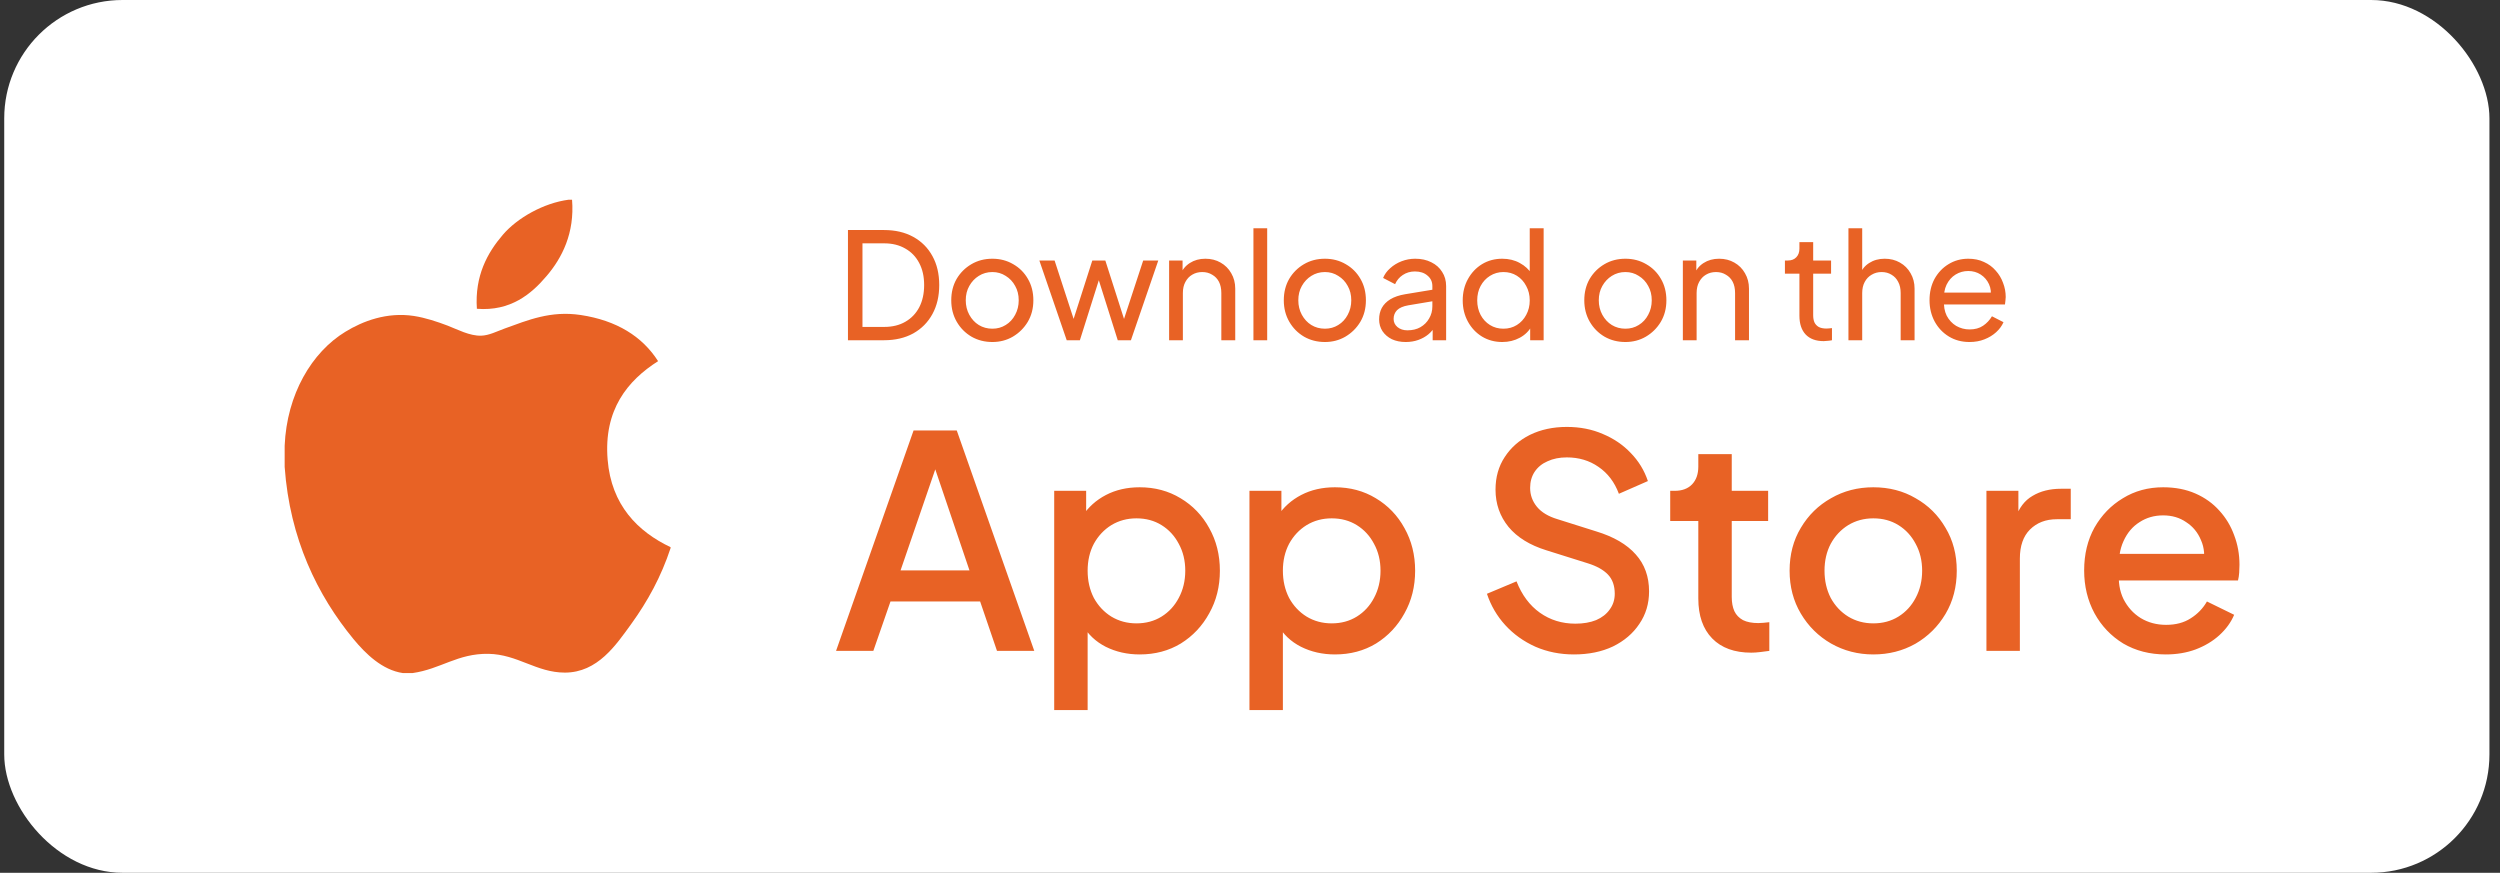
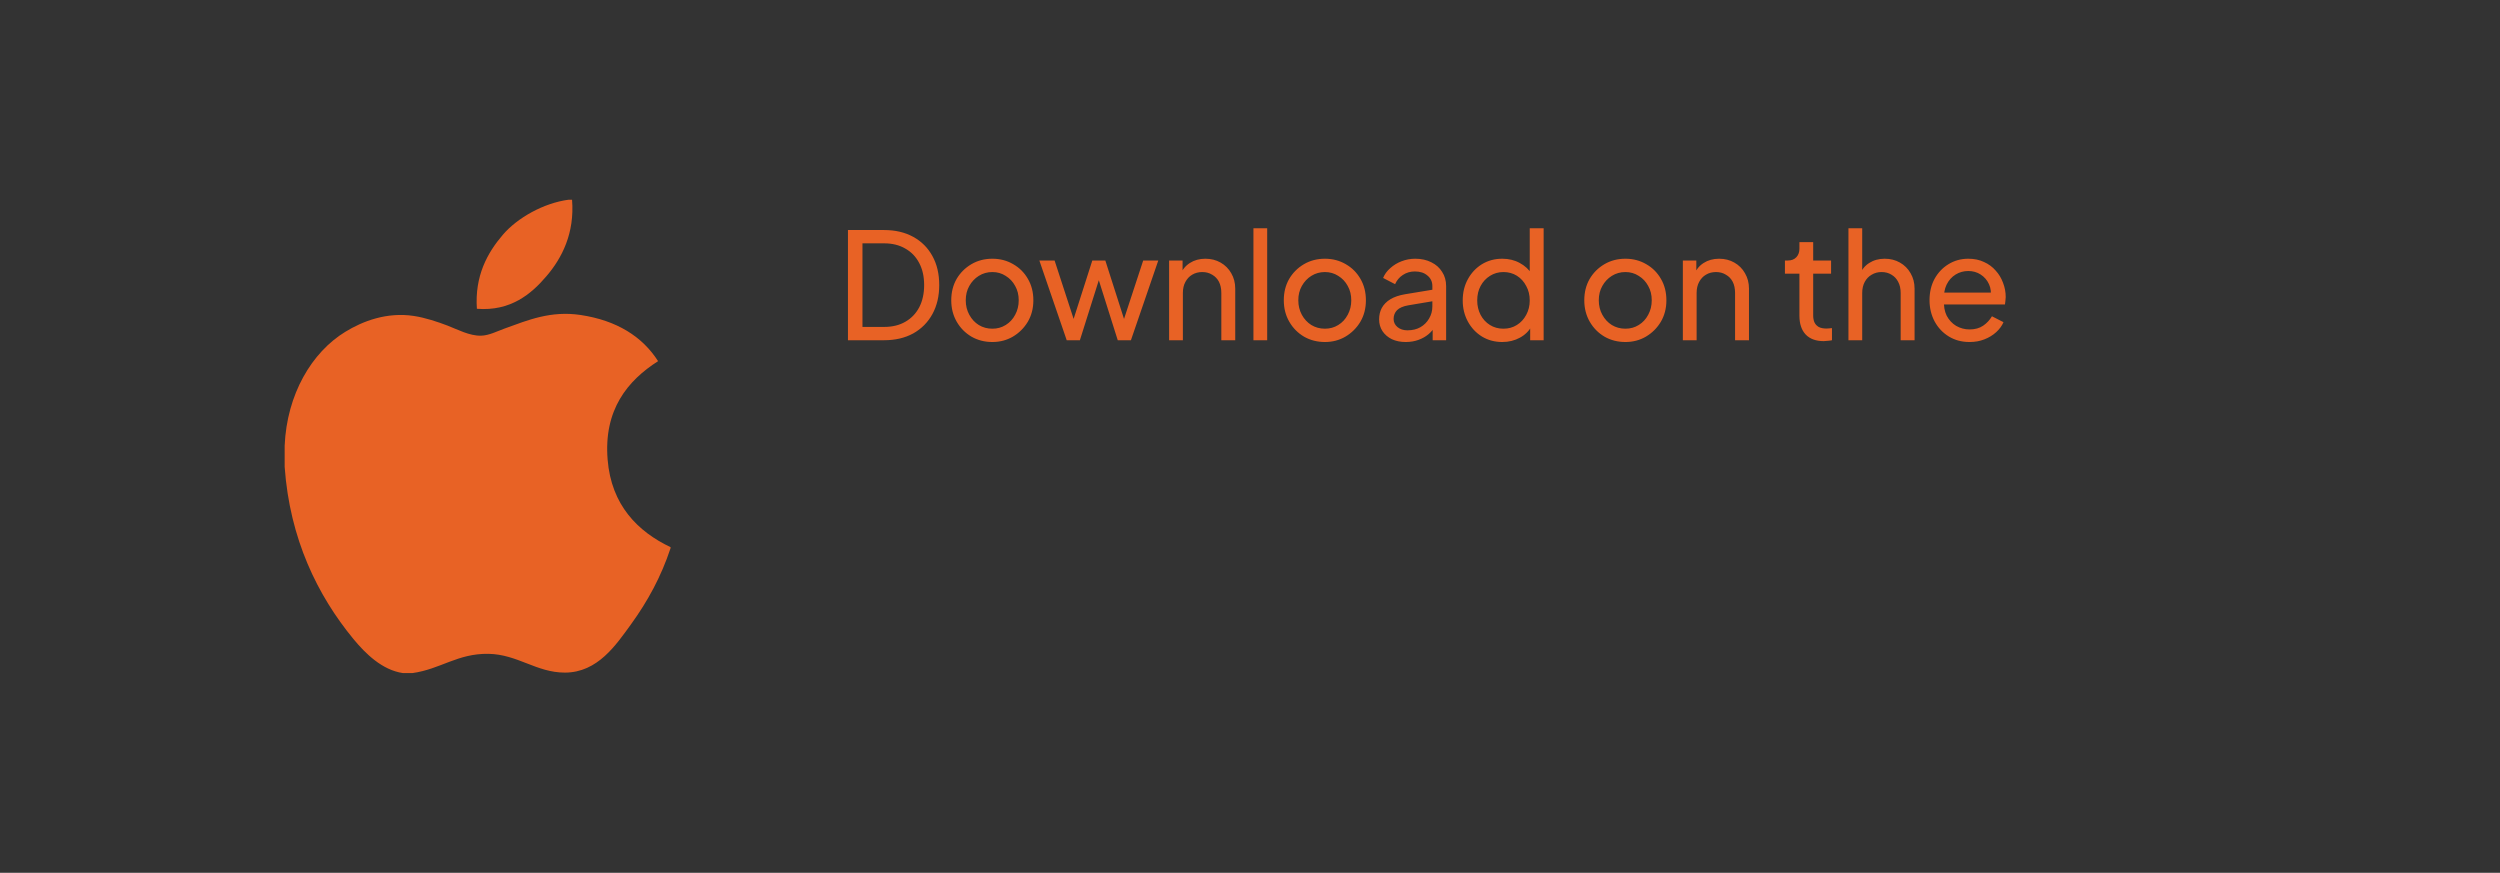
<svg xmlns="http://www.w3.org/2000/svg" width="169" height="59" viewBox="0 0 169 59" fill="none">
  <rect x="0" y="0" width="169" height="59" fill="#333333" stroke="none" />
-   <rect x="0.286" width="168" height="59" rx="8" fill="white" />
  <g clip-path="url(#clip0_2465_3315)">
    <path d="M38.443 13.5C38.518 13.5 38.592 13.5 38.671 13.5C38.854 15.757 37.992 17.443 36.945 18.664C35.918 19.877 34.512 21.053 32.237 20.874C32.085 18.65 32.948 17.089 33.993 15.87C34.963 14.735 36.74 13.725 38.443 13.5Z" fill="#E86225" />
    <path d="M45.331 36.989C45.331 37.011 45.331 37.031 45.331 37.052C44.692 38.988 43.78 40.648 42.667 42.188C41.651 43.586 40.406 45.468 38.183 45.468C36.262 45.468 34.986 44.232 33.018 44.199C30.935 44.165 29.79 45.231 27.886 45.5C27.668 45.5 27.45 45.5 27.237 45.5C25.839 45.297 24.71 44.19 23.888 43.193C21.464 40.245 19.591 36.436 19.243 31.563C19.243 31.085 19.243 30.609 19.243 30.131C19.39 26.644 21.085 23.808 23.337 22.434C24.526 21.703 26.16 21.081 27.98 21.359C28.76 21.48 29.557 21.747 30.255 22.011C30.917 22.265 31.744 22.716 32.529 22.692C33.06 22.677 33.588 22.4 34.123 22.205C35.692 21.639 37.229 20.989 39.255 21.294C41.69 21.663 43.419 22.744 44.487 24.414C42.427 25.725 40.798 27.701 41.076 31.074C41.324 34.139 43.105 35.932 45.331 36.989Z" fill="#E86225" />
  </g>
  <path d="M57.322 23V15.55H59.763C60.516 15.55 61.172 15.703 61.733 16.01C62.292 16.317 62.726 16.75 63.032 17.31C63.339 17.863 63.492 18.517 63.492 19.27C63.492 20.017 63.339 20.67 63.032 21.23C62.726 21.79 62.292 22.227 61.733 22.54C61.172 22.847 60.516 23 59.763 23H57.322ZM58.303 22.1H59.773C60.326 22.1 60.803 21.983 61.203 21.75C61.609 21.517 61.922 21.19 62.142 20.77C62.362 20.343 62.472 19.843 62.472 19.27C62.472 18.69 62.359 18.19 62.133 17.77C61.913 17.35 61.599 17.027 61.193 16.8C60.792 16.567 60.319 16.45 59.773 16.45H58.303V22.1ZM67.085 23.12C66.565 23.12 66.095 23 65.675 22.76C65.255 22.513 64.921 22.177 64.675 21.75C64.428 21.323 64.305 20.84 64.305 20.3C64.305 19.76 64.425 19.28 64.665 18.86C64.911 18.44 65.245 18.107 65.665 17.86C66.085 17.613 66.558 17.49 67.085 17.49C67.605 17.49 68.075 17.613 68.495 17.86C68.915 18.1 69.245 18.43 69.485 18.85C69.731 19.27 69.855 19.753 69.855 20.3C69.855 20.847 69.728 21.333 69.475 21.76C69.221 22.18 68.885 22.513 68.465 22.76C68.051 23 67.591 23.12 67.085 23.12ZM67.085 22.22C67.418 22.22 67.718 22.137 67.985 21.97C68.258 21.803 68.471 21.573 68.625 21.28C68.785 20.987 68.865 20.66 68.865 20.3C68.865 19.933 68.785 19.61 68.625 19.33C68.471 19.043 68.258 18.817 67.985 18.65C67.718 18.477 67.418 18.39 67.085 18.39C66.745 18.39 66.438 18.477 66.165 18.65C65.898 18.817 65.685 19.043 65.525 19.33C65.365 19.61 65.285 19.933 65.285 20.3C65.285 20.66 65.365 20.987 65.525 21.28C65.685 21.573 65.898 21.803 66.165 21.97C66.438 22.137 66.745 22.22 67.085 22.22ZM72.11 23L70.26 17.61H71.29L72.76 22.12L72.4 22.11L73.84 17.61H74.72L76.16 22.11L75.8 22.12L77.28 17.61H78.3L76.45 23H75.56L74.14 18.5H74.42L73 23H72.11ZM79.032 23V17.61H79.942V18.66L79.792 18.57C79.925 18.23 80.138 17.967 80.432 17.78C80.732 17.587 81.082 17.49 81.482 17.49C81.868 17.49 82.212 17.577 82.512 17.75C82.818 17.923 83.058 18.163 83.232 18.47C83.412 18.777 83.502 19.123 83.502 19.51V23H82.562V19.81C82.562 19.51 82.508 19.257 82.402 19.05C82.295 18.843 82.142 18.683 81.942 18.57C81.748 18.45 81.525 18.39 81.272 18.39C81.018 18.39 80.792 18.45 80.592 18.57C80.398 18.683 80.245 18.847 80.132 19.06C80.018 19.267 79.962 19.517 79.962 19.81V23H79.032ZM84.732 23V15.43H85.662V23H84.732ZM89.566 23.12C89.046 23.12 88.576 23 88.156 22.76C87.736 22.513 87.402 22.177 87.156 21.75C86.909 21.323 86.785 20.84 86.785 20.3C86.785 19.76 86.905 19.28 87.145 18.86C87.392 18.44 87.725 18.107 88.145 17.86C88.566 17.613 89.039 17.49 89.566 17.49C90.085 17.49 90.555 17.613 90.975 17.86C91.395 18.1 91.725 18.43 91.966 18.85C92.212 19.27 92.335 19.753 92.335 20.3C92.335 20.847 92.209 21.333 91.956 21.76C91.702 22.18 91.365 22.513 90.945 22.76C90.532 23 90.072 23.12 89.566 23.12ZM89.566 22.22C89.899 22.22 90.199 22.137 90.466 21.97C90.739 21.803 90.952 21.573 91.106 21.28C91.266 20.987 91.346 20.66 91.346 20.3C91.346 19.933 91.266 19.61 91.106 19.33C90.952 19.043 90.739 18.817 90.466 18.65C90.199 18.477 89.899 18.39 89.566 18.39C89.225 18.39 88.919 18.477 88.645 18.65C88.379 18.817 88.165 19.043 88.005 19.33C87.846 19.61 87.766 19.933 87.766 20.3C87.766 20.66 87.846 20.987 88.005 21.28C88.165 21.573 88.379 21.803 88.645 21.97C88.919 22.137 89.225 22.22 89.566 22.22ZM95.028 23.12C94.675 23.12 94.362 23.057 94.088 22.93C93.822 22.797 93.612 22.617 93.458 22.39C93.305 22.157 93.228 21.89 93.228 21.59C93.228 21.303 93.288 21.047 93.408 20.82C93.535 20.587 93.728 20.39 93.988 20.23C94.255 20.07 94.588 19.957 94.988 19.89L96.988 19.56V20.34L95.198 20.64C94.852 20.7 94.598 20.81 94.438 20.97C94.285 21.13 94.208 21.327 94.208 21.56C94.208 21.78 94.295 21.963 94.468 22.11C94.648 22.257 94.872 22.33 95.138 22.33C95.478 22.33 95.772 22.26 96.018 22.12C96.272 21.973 96.468 21.777 96.608 21.53C96.755 21.283 96.828 21.01 96.828 20.71V19.34C96.828 19.047 96.718 18.81 96.498 18.63C96.285 18.443 96.002 18.35 95.648 18.35C95.342 18.35 95.068 18.43 94.828 18.59C94.595 18.743 94.422 18.95 94.308 19.21L93.498 18.79C93.598 18.543 93.758 18.323 93.978 18.13C94.198 17.93 94.455 17.773 94.748 17.66C95.042 17.547 95.348 17.49 95.668 17.49C96.082 17.49 96.445 17.57 96.758 17.73C97.072 17.883 97.315 18.1 97.488 18.38C97.668 18.653 97.758 18.973 97.758 19.34V23H96.848V21.98L97.018 22.04C96.905 22.253 96.752 22.44 96.558 22.6C96.365 22.76 96.138 22.887 95.878 22.98C95.618 23.073 95.335 23.12 95.028 23.12ZM101.55 23.12C101.044 23.12 100.587 22.997 100.18 22.75C99.78 22.503 99.464 22.167 99.23 21.74C98.997 21.313 98.88 20.837 98.88 20.31C98.88 19.77 98.997 19.29 99.23 18.87C99.464 18.443 99.78 18.107 100.18 17.86C100.587 17.613 101.044 17.49 101.55 17.49C101.997 17.49 102.394 17.587 102.74 17.78C103.087 17.967 103.36 18.22 103.56 18.54L103.41 18.77V15.43H104.35V23H103.44V21.85L103.56 22.01C103.374 22.363 103.1 22.637 102.74 22.83C102.387 23.023 101.99 23.12 101.55 23.12ZM101.63 22.22C101.97 22.22 102.274 22.137 102.54 21.97C102.807 21.803 103.017 21.577 103.17 21.29C103.33 20.997 103.41 20.67 103.41 20.31C103.41 19.943 103.33 19.617 103.17 19.33C103.017 19.037 102.807 18.807 102.54 18.64C102.274 18.473 101.97 18.39 101.63 18.39C101.297 18.39 100.994 18.477 100.72 18.65C100.454 18.817 100.244 19.043 100.09 19.33C99.937 19.61 99.86 19.937 99.86 20.31C99.86 20.67 99.937 20.997 100.09 21.29C100.244 21.577 100.454 21.803 100.72 21.97C100.987 22.137 101.29 22.22 101.63 22.22ZM109.878 23.12C109.358 23.12 108.888 23 108.468 22.76C108.048 22.513 107.715 22.177 107.468 21.75C107.222 21.323 107.098 20.84 107.098 20.3C107.098 19.76 107.218 19.28 107.458 18.86C107.705 18.44 108.038 18.107 108.458 17.86C108.878 17.613 109.352 17.49 109.878 17.49C110.398 17.49 110.868 17.613 111.288 17.86C111.708 18.1 112.038 18.43 112.278 18.85C112.525 19.27 112.648 19.753 112.648 20.3C112.648 20.847 112.522 21.333 112.268 21.76C112.015 22.18 111.678 22.513 111.258 22.76C110.845 23 110.385 23.12 109.878 23.12ZM109.878 22.22C110.212 22.22 110.512 22.137 110.778 21.97C111.052 21.803 111.265 21.573 111.418 21.28C111.578 20.987 111.658 20.66 111.658 20.3C111.658 19.933 111.578 19.61 111.418 19.33C111.265 19.043 111.052 18.817 110.778 18.65C110.512 18.477 110.212 18.39 109.878 18.39C109.538 18.39 109.232 18.477 108.958 18.65C108.692 18.817 108.478 19.043 108.318 19.33C108.158 19.61 108.078 19.933 108.078 20.3C108.078 20.66 108.158 20.987 108.318 21.28C108.478 21.573 108.692 21.803 108.958 21.97C109.232 22.137 109.538 22.22 109.878 22.22ZM113.761 23V17.61H114.671V18.66L114.521 18.57C114.655 18.23 114.868 17.967 115.161 17.78C115.461 17.587 115.811 17.49 116.211 17.49C116.598 17.49 116.941 17.577 117.241 17.75C117.548 17.923 117.788 18.163 117.961 18.47C118.141 18.777 118.231 19.123 118.231 19.51V23H117.291V19.81C117.291 19.51 117.238 19.257 117.131 19.05C117.025 18.843 116.871 18.683 116.671 18.57C116.478 18.45 116.255 18.39 116.001 18.39C115.748 18.39 115.521 18.45 115.321 18.57C115.128 18.683 114.975 18.847 114.861 19.06C114.748 19.267 114.691 19.517 114.691 19.81V23H113.761ZM123.281 23.06C122.754 23.06 122.347 22.91 122.061 22.61C121.781 22.31 121.641 21.887 121.641 21.34V18.5H120.661V17.61H120.861C121.101 17.61 121.291 17.537 121.431 17.39C121.571 17.243 121.641 17.05 121.641 16.81V16.37H122.571V17.61H123.781V18.5H122.571V21.31C122.571 21.49 122.597 21.647 122.651 21.78C122.711 21.913 122.807 22.02 122.941 22.1C123.074 22.173 123.251 22.21 123.471 22.21C123.517 22.21 123.574 22.207 123.641 22.2C123.714 22.193 123.781 22.187 123.841 22.18V23C123.754 23.02 123.657 23.033 123.551 23.04C123.444 23.053 123.354 23.06 123.281 23.06ZM124.955 23V15.43H125.885V18.66L125.715 18.57C125.849 18.23 126.062 17.967 126.355 17.78C126.655 17.587 127.005 17.49 127.405 17.49C127.792 17.49 128.135 17.577 128.435 17.75C128.742 17.923 128.982 18.163 129.155 18.47C129.335 18.777 129.425 19.123 129.425 19.51V23H128.485V19.81C128.485 19.51 128.429 19.257 128.315 19.05C128.209 18.843 128.059 18.683 127.865 18.57C127.672 18.45 127.449 18.39 127.195 18.39C126.949 18.39 126.725 18.45 126.525 18.57C126.325 18.683 126.169 18.847 126.055 19.06C125.942 19.267 125.885 19.517 125.885 19.81V23H124.955ZM133.136 23.12C132.616 23.12 132.153 22.997 131.746 22.75C131.34 22.503 131.02 22.167 130.786 21.74C130.553 21.307 130.436 20.823 130.436 20.29C130.436 19.75 130.55 19.27 130.776 18.85C131.01 18.43 131.323 18.1 131.716 17.86C132.116 17.613 132.563 17.49 133.056 17.49C133.456 17.49 133.81 17.563 134.116 17.71C134.43 17.85 134.693 18.043 134.906 18.29C135.126 18.53 135.293 18.807 135.406 19.12C135.526 19.427 135.586 19.747 135.586 20.08C135.586 20.153 135.58 20.237 135.566 20.33C135.56 20.417 135.55 20.5 135.536 20.58H131.116V19.78H134.996L134.556 20.14C134.616 19.793 134.583 19.483 134.456 19.21C134.33 18.937 134.143 18.72 133.896 18.56C133.65 18.4 133.37 18.32 133.056 18.32C132.743 18.32 132.456 18.4 132.196 18.56C131.936 18.72 131.733 18.95 131.586 19.25C131.446 19.543 131.39 19.893 131.416 20.3C131.39 20.693 131.45 21.04 131.596 21.34C131.75 21.633 131.963 21.863 132.236 22.03C132.516 22.19 132.82 22.27 133.146 22.27C133.506 22.27 133.81 22.187 134.056 22.02C134.303 21.853 134.503 21.64 134.656 21.38L135.436 21.78C135.33 22.027 135.163 22.253 134.936 22.46C134.716 22.66 134.453 22.82 134.146 22.94C133.846 23.06 133.51 23.12 133.136 23.12Z" fill="#E86225" />
-   <path d="M56.517 44L61.757 29.1H64.677L69.917 44H67.397L66.257 40.66H60.197L59.037 44H56.517ZM60.877 38.56H65.537L62.897 30.76H63.557L60.877 38.56ZM71.264 48V33.18H73.424V35.42L73.164 34.9C73.564 34.287 74.098 33.807 74.764 33.46C75.431 33.113 76.191 32.94 77.044 32.94C78.071 32.94 78.991 33.187 79.804 33.68C80.631 34.173 81.278 34.847 81.744 35.7C82.224 36.553 82.464 37.513 82.464 38.58C82.464 39.647 82.224 40.607 81.744 41.46C81.278 42.313 80.638 42.993 79.824 43.5C79.011 43.993 78.084 44.24 77.044 44.24C76.204 44.24 75.438 44.067 74.744 43.72C74.064 43.373 73.538 42.873 73.164 42.22L73.524 41.8V48H71.264ZM76.824 42.14C77.464 42.14 78.031 41.987 78.524 41.68C79.018 41.373 79.404 40.953 79.684 40.42C79.978 39.873 80.124 39.26 80.124 38.58C80.124 37.9 79.978 37.293 79.684 36.76C79.404 36.227 79.018 35.807 78.524 35.5C78.031 35.193 77.464 35.04 76.824 35.04C76.198 35.04 75.631 35.193 75.124 35.5C74.631 35.807 74.238 36.227 73.944 36.76C73.664 37.293 73.524 37.9 73.524 38.58C73.524 39.26 73.664 39.873 73.944 40.42C74.238 40.953 74.631 41.373 75.124 41.68C75.631 41.987 76.198 42.14 76.824 42.14ZM84.463 48V33.18H86.623V35.42L86.363 34.9C86.763 34.287 87.296 33.807 87.963 33.46C88.629 33.113 89.389 32.94 90.243 32.94C91.269 32.94 92.189 33.187 93.003 33.68C93.829 34.173 94.476 34.847 94.943 35.7C95.423 36.553 95.663 37.513 95.663 38.58C95.663 39.647 95.423 40.607 94.943 41.46C94.476 42.313 93.836 42.993 93.023 43.5C92.209 43.993 91.283 44.24 90.243 44.24C89.403 44.24 88.636 44.067 87.943 43.72C87.263 43.373 86.736 42.873 86.363 42.22L86.723 41.8V48H84.463ZM90.023 42.14C90.663 42.14 91.229 41.987 91.723 41.68C92.216 41.373 92.603 40.953 92.883 40.42C93.176 39.873 93.323 39.26 93.323 38.58C93.323 37.9 93.176 37.293 92.883 36.76C92.603 36.227 92.216 35.807 91.723 35.5C91.229 35.193 90.663 35.04 90.023 35.04C89.396 35.04 88.829 35.193 88.323 35.5C87.829 35.807 87.436 36.227 87.143 36.76C86.863 37.293 86.723 37.9 86.723 38.58C86.723 39.26 86.863 39.873 87.143 40.42C87.436 40.953 87.829 41.373 88.323 41.68C88.829 41.987 89.396 42.14 90.023 42.14ZM106.397 44.24C105.464 44.24 104.597 44.067 103.797 43.72C102.997 43.36 102.317 42.873 101.757 42.26C101.197 41.647 100.784 40.94 100.517 40.14L102.517 39.3C102.877 40.22 103.404 40.927 104.097 41.42C104.791 41.913 105.591 42.16 106.497 42.16C107.031 42.16 107.497 42.08 107.897 41.92C108.297 41.747 108.604 41.507 108.817 41.2C109.044 40.893 109.157 40.54 109.157 40.14C109.157 39.593 109.004 39.16 108.697 38.84C108.391 38.52 107.937 38.267 107.337 38.08L104.537 37.2C103.417 36.853 102.564 36.327 101.977 35.62C101.391 34.9 101.097 34.06 101.097 33.1C101.097 32.26 101.304 31.527 101.717 30.9C102.131 30.26 102.697 29.76 103.417 29.4C104.151 29.04 104.984 28.86 105.917 28.86C106.811 28.86 107.624 29.02 108.357 29.34C109.091 29.647 109.717 30.073 110.237 30.62C110.771 31.167 111.157 31.8 111.397 32.52L109.437 33.38C109.144 32.593 108.684 31.987 108.057 31.56C107.444 31.133 106.731 30.92 105.917 30.92C105.424 30.92 104.991 31.007 104.617 31.18C104.244 31.34 103.951 31.58 103.737 31.9C103.537 32.207 103.437 32.567 103.437 32.98C103.437 33.46 103.591 33.887 103.897 34.26C104.204 34.633 104.671 34.913 105.297 35.1L107.897 35.92C109.084 36.28 109.977 36.8 110.577 37.48C111.177 38.147 111.477 38.98 111.477 39.98C111.477 40.807 111.257 41.54 110.817 42.18C110.391 42.82 109.797 43.327 109.037 43.7C108.277 44.06 107.397 44.24 106.397 44.24ZM118.386 44.12C117.253 44.12 116.373 43.8 115.746 43.16C115.12 42.52 114.806 41.62 114.806 40.46V35.22H112.906V33.18H113.206C113.713 33.18 114.106 33.033 114.386 32.74C114.666 32.447 114.806 32.047 114.806 31.54V30.7H117.066V33.18H119.526V35.22H117.066V40.36C117.066 40.733 117.126 41.053 117.246 41.32C117.366 41.573 117.56 41.773 117.826 41.92C118.093 42.053 118.44 42.12 118.866 42.12C118.973 42.12 119.093 42.113 119.226 42.1C119.36 42.087 119.486 42.073 119.606 42.06V44C119.42 44.027 119.213 44.053 118.986 44.08C118.76 44.107 118.56 44.12 118.386 44.12ZM126.637 44.24C125.597 44.24 124.643 43.993 123.777 43.5C122.923 43.007 122.243 42.333 121.737 41.48C121.23 40.627 120.977 39.66 120.977 38.58C120.977 37.487 121.23 36.52 121.737 35.68C122.243 34.827 122.923 34.16 123.777 33.68C124.63 33.187 125.583 32.94 126.637 32.94C127.703 32.94 128.657 33.187 129.497 33.68C130.35 34.16 131.023 34.827 131.517 35.68C132.023 36.52 132.277 37.487 132.277 38.58C132.277 39.673 132.023 40.647 131.517 41.5C131.01 42.353 130.33 43.027 129.477 43.52C128.623 44 127.677 44.24 126.637 44.24ZM126.637 42.14C127.277 42.14 127.843 41.987 128.337 41.68C128.83 41.373 129.217 40.953 129.497 40.42C129.79 39.873 129.937 39.26 129.937 38.58C129.937 37.9 129.79 37.293 129.497 36.76C129.217 36.227 128.83 35.807 128.337 35.5C127.843 35.193 127.277 35.04 126.637 35.04C126.01 35.04 125.443 35.193 124.937 35.5C124.443 35.807 124.05 36.227 123.757 36.76C123.477 37.293 123.337 37.9 123.337 38.58C123.337 39.26 123.477 39.873 123.757 40.42C124.05 40.953 124.443 41.373 124.937 41.68C125.443 41.987 126.01 42.14 126.637 42.14ZM134.283 44V33.18H136.443V35.36L136.243 35.04C136.483 34.333 136.87 33.827 137.403 33.52C137.936 33.2 138.576 33.04 139.323 33.04H139.983V35.1H139.043C138.296 35.1 137.69 35.333 137.223 35.8C136.77 36.253 136.543 36.907 136.543 37.76V44H134.283ZM146.409 44.24C145.329 44.24 144.369 43.993 143.529 43.5C142.702 42.993 142.056 42.313 141.589 41.46C141.122 40.593 140.889 39.627 140.889 38.56C140.889 37.467 141.122 36.5 141.589 35.66C142.069 34.82 142.709 34.16 143.509 33.68C144.309 33.187 145.216 32.94 146.229 32.94C147.042 32.94 147.769 33.08 148.409 33.36C149.049 33.64 149.589 34.027 150.029 34.52C150.469 35 150.802 35.553 151.029 36.18C151.269 36.807 151.389 37.473 151.389 38.18C151.389 38.353 151.382 38.533 151.369 38.72C151.356 38.907 151.329 39.08 151.289 39.24H142.669V37.44H150.009L148.929 38.26C149.062 37.607 149.016 37.027 148.789 36.52C148.576 36 148.242 35.593 147.789 35.3C147.349 34.993 146.829 34.84 146.229 34.84C145.629 34.84 145.096 34.993 144.629 35.3C144.162 35.593 143.802 36.02 143.549 36.58C143.296 37.127 143.196 37.793 143.249 38.58C143.182 39.313 143.282 39.953 143.549 40.5C143.829 41.047 144.216 41.473 144.709 41.78C145.216 42.087 145.789 42.24 146.429 42.24C147.082 42.24 147.636 42.093 148.089 41.8C148.556 41.507 148.922 41.127 149.189 40.66L151.029 41.56C150.816 42.067 150.482 42.527 150.029 42.94C149.589 43.34 149.056 43.66 148.429 43.9C147.816 44.127 147.142 44.24 146.409 44.24Z" fill="#E86225" />
  <defs>
    <clipPath id="clip0_2465_3315">
      <rect width="32" height="32" fill="white" transform="translate(16.286 13.5)" />
    </clipPath>
  </defs>
</svg>